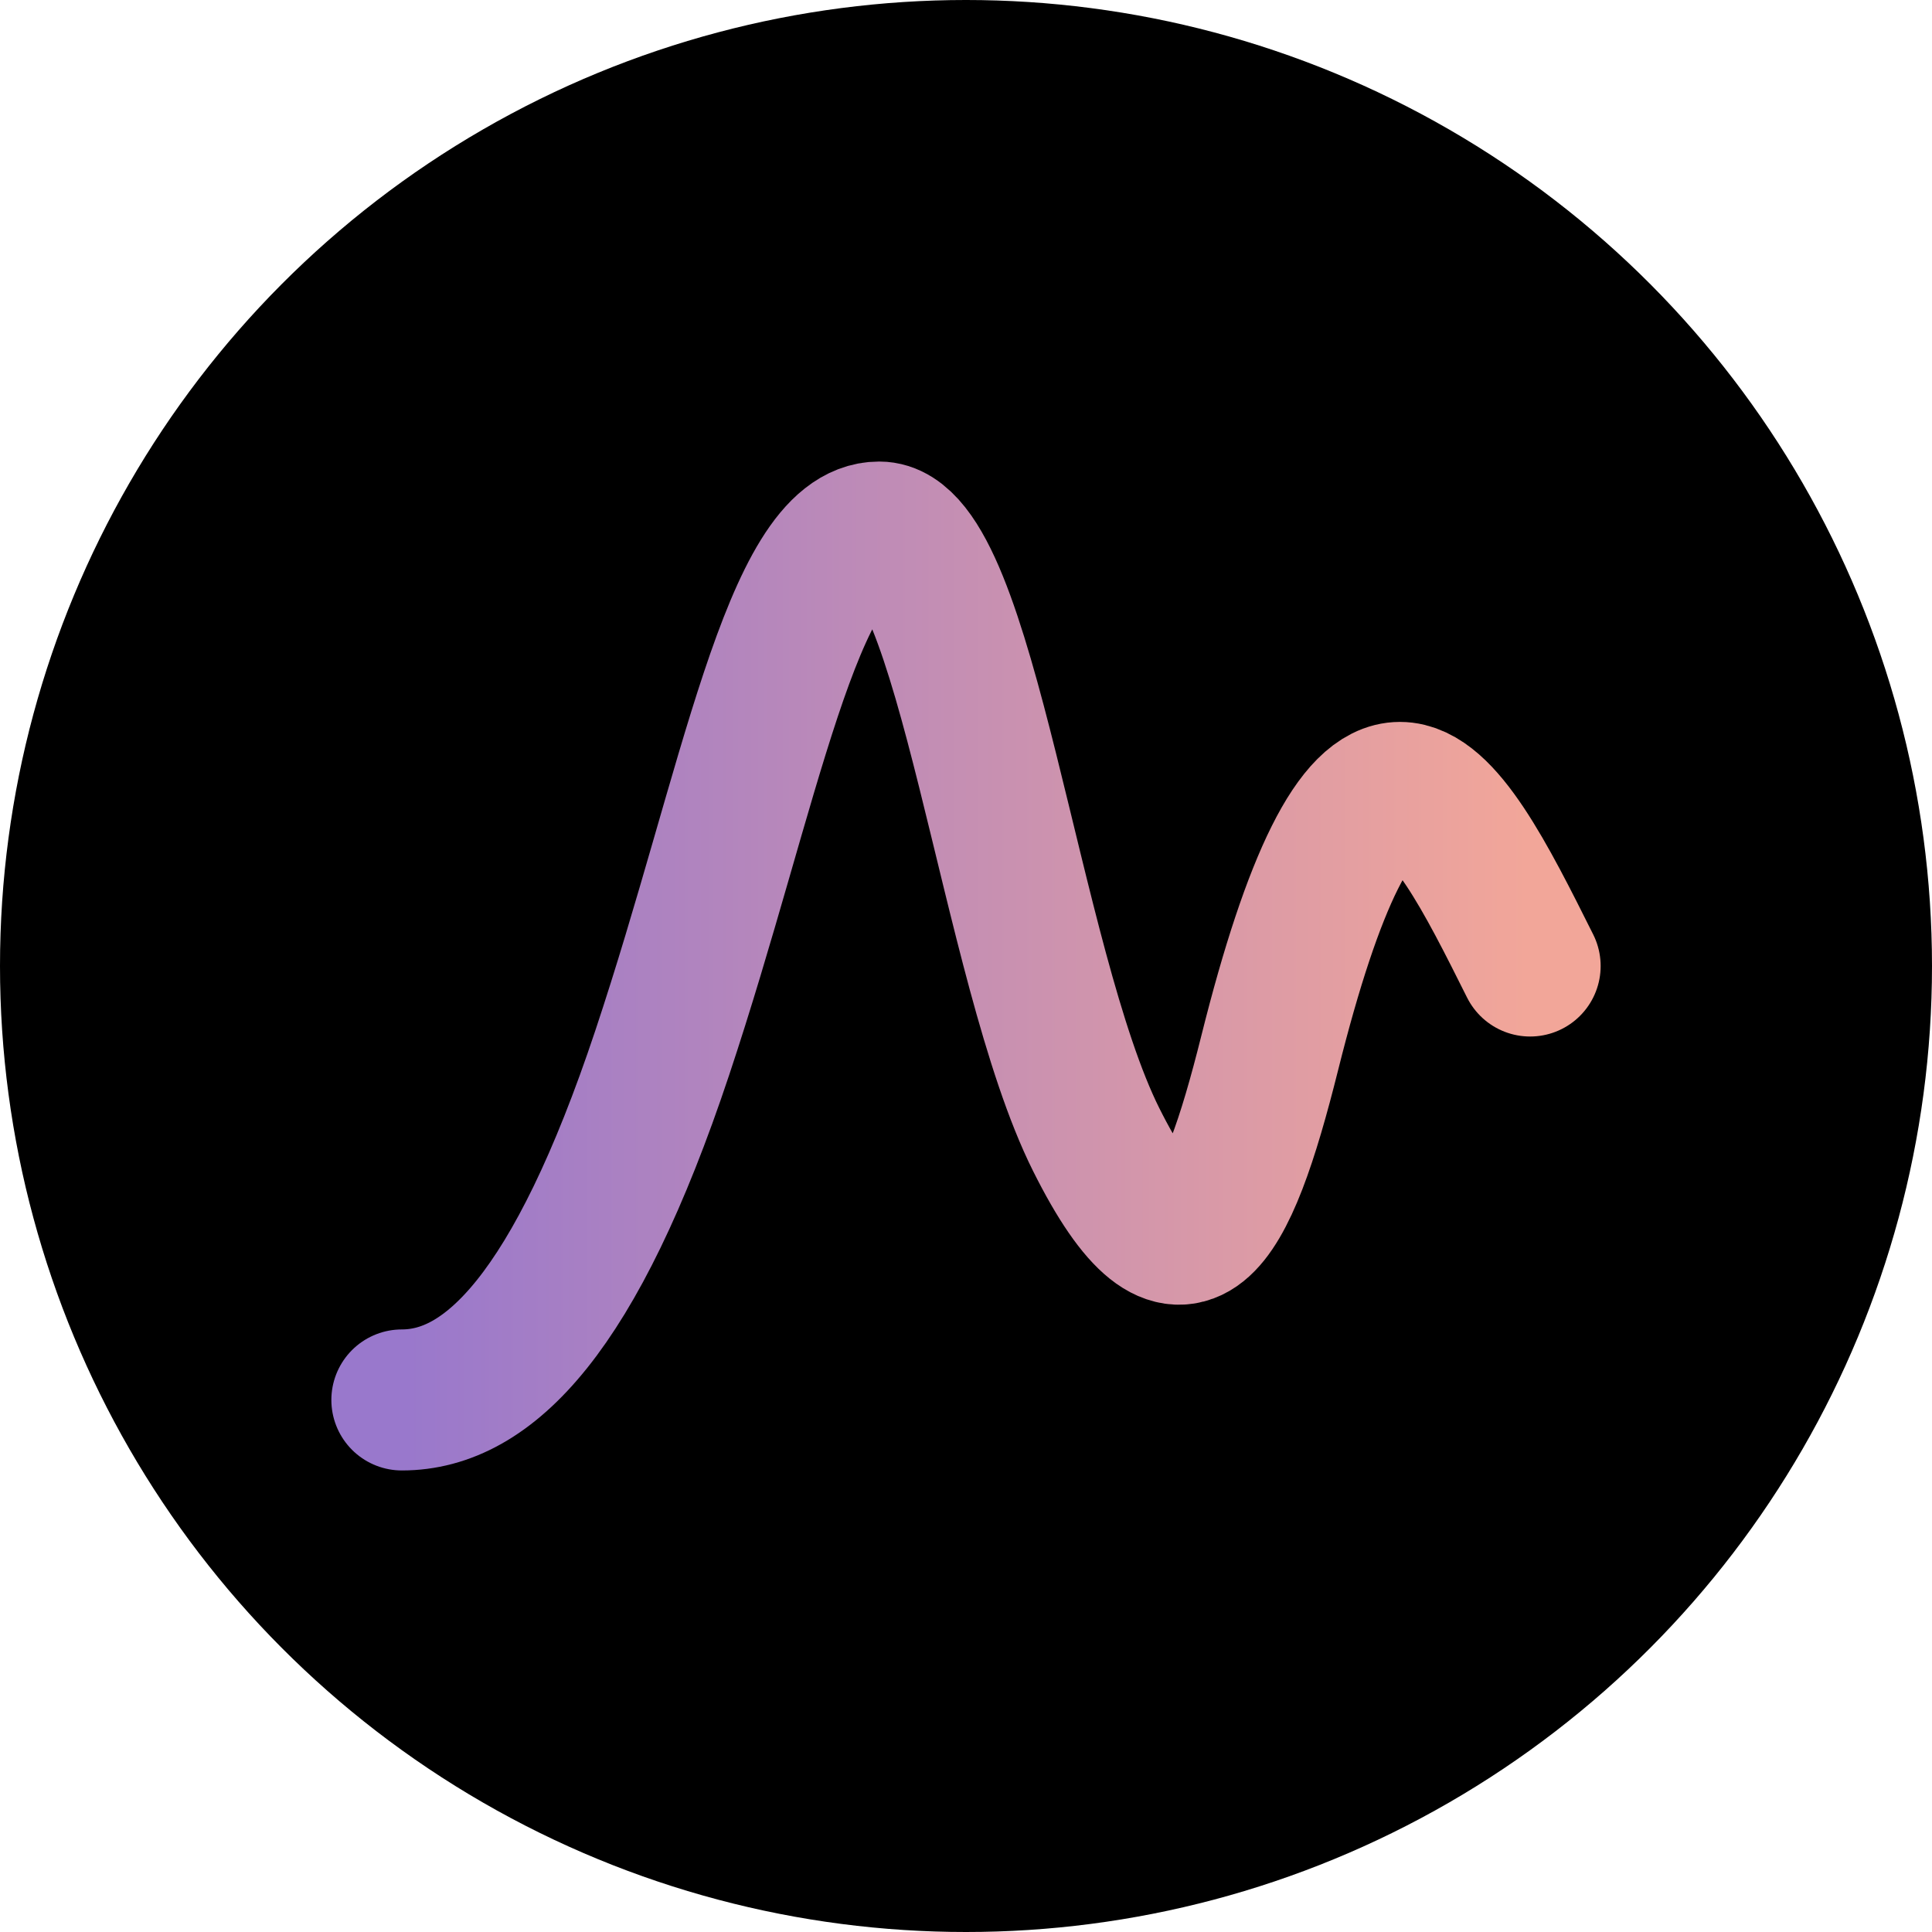
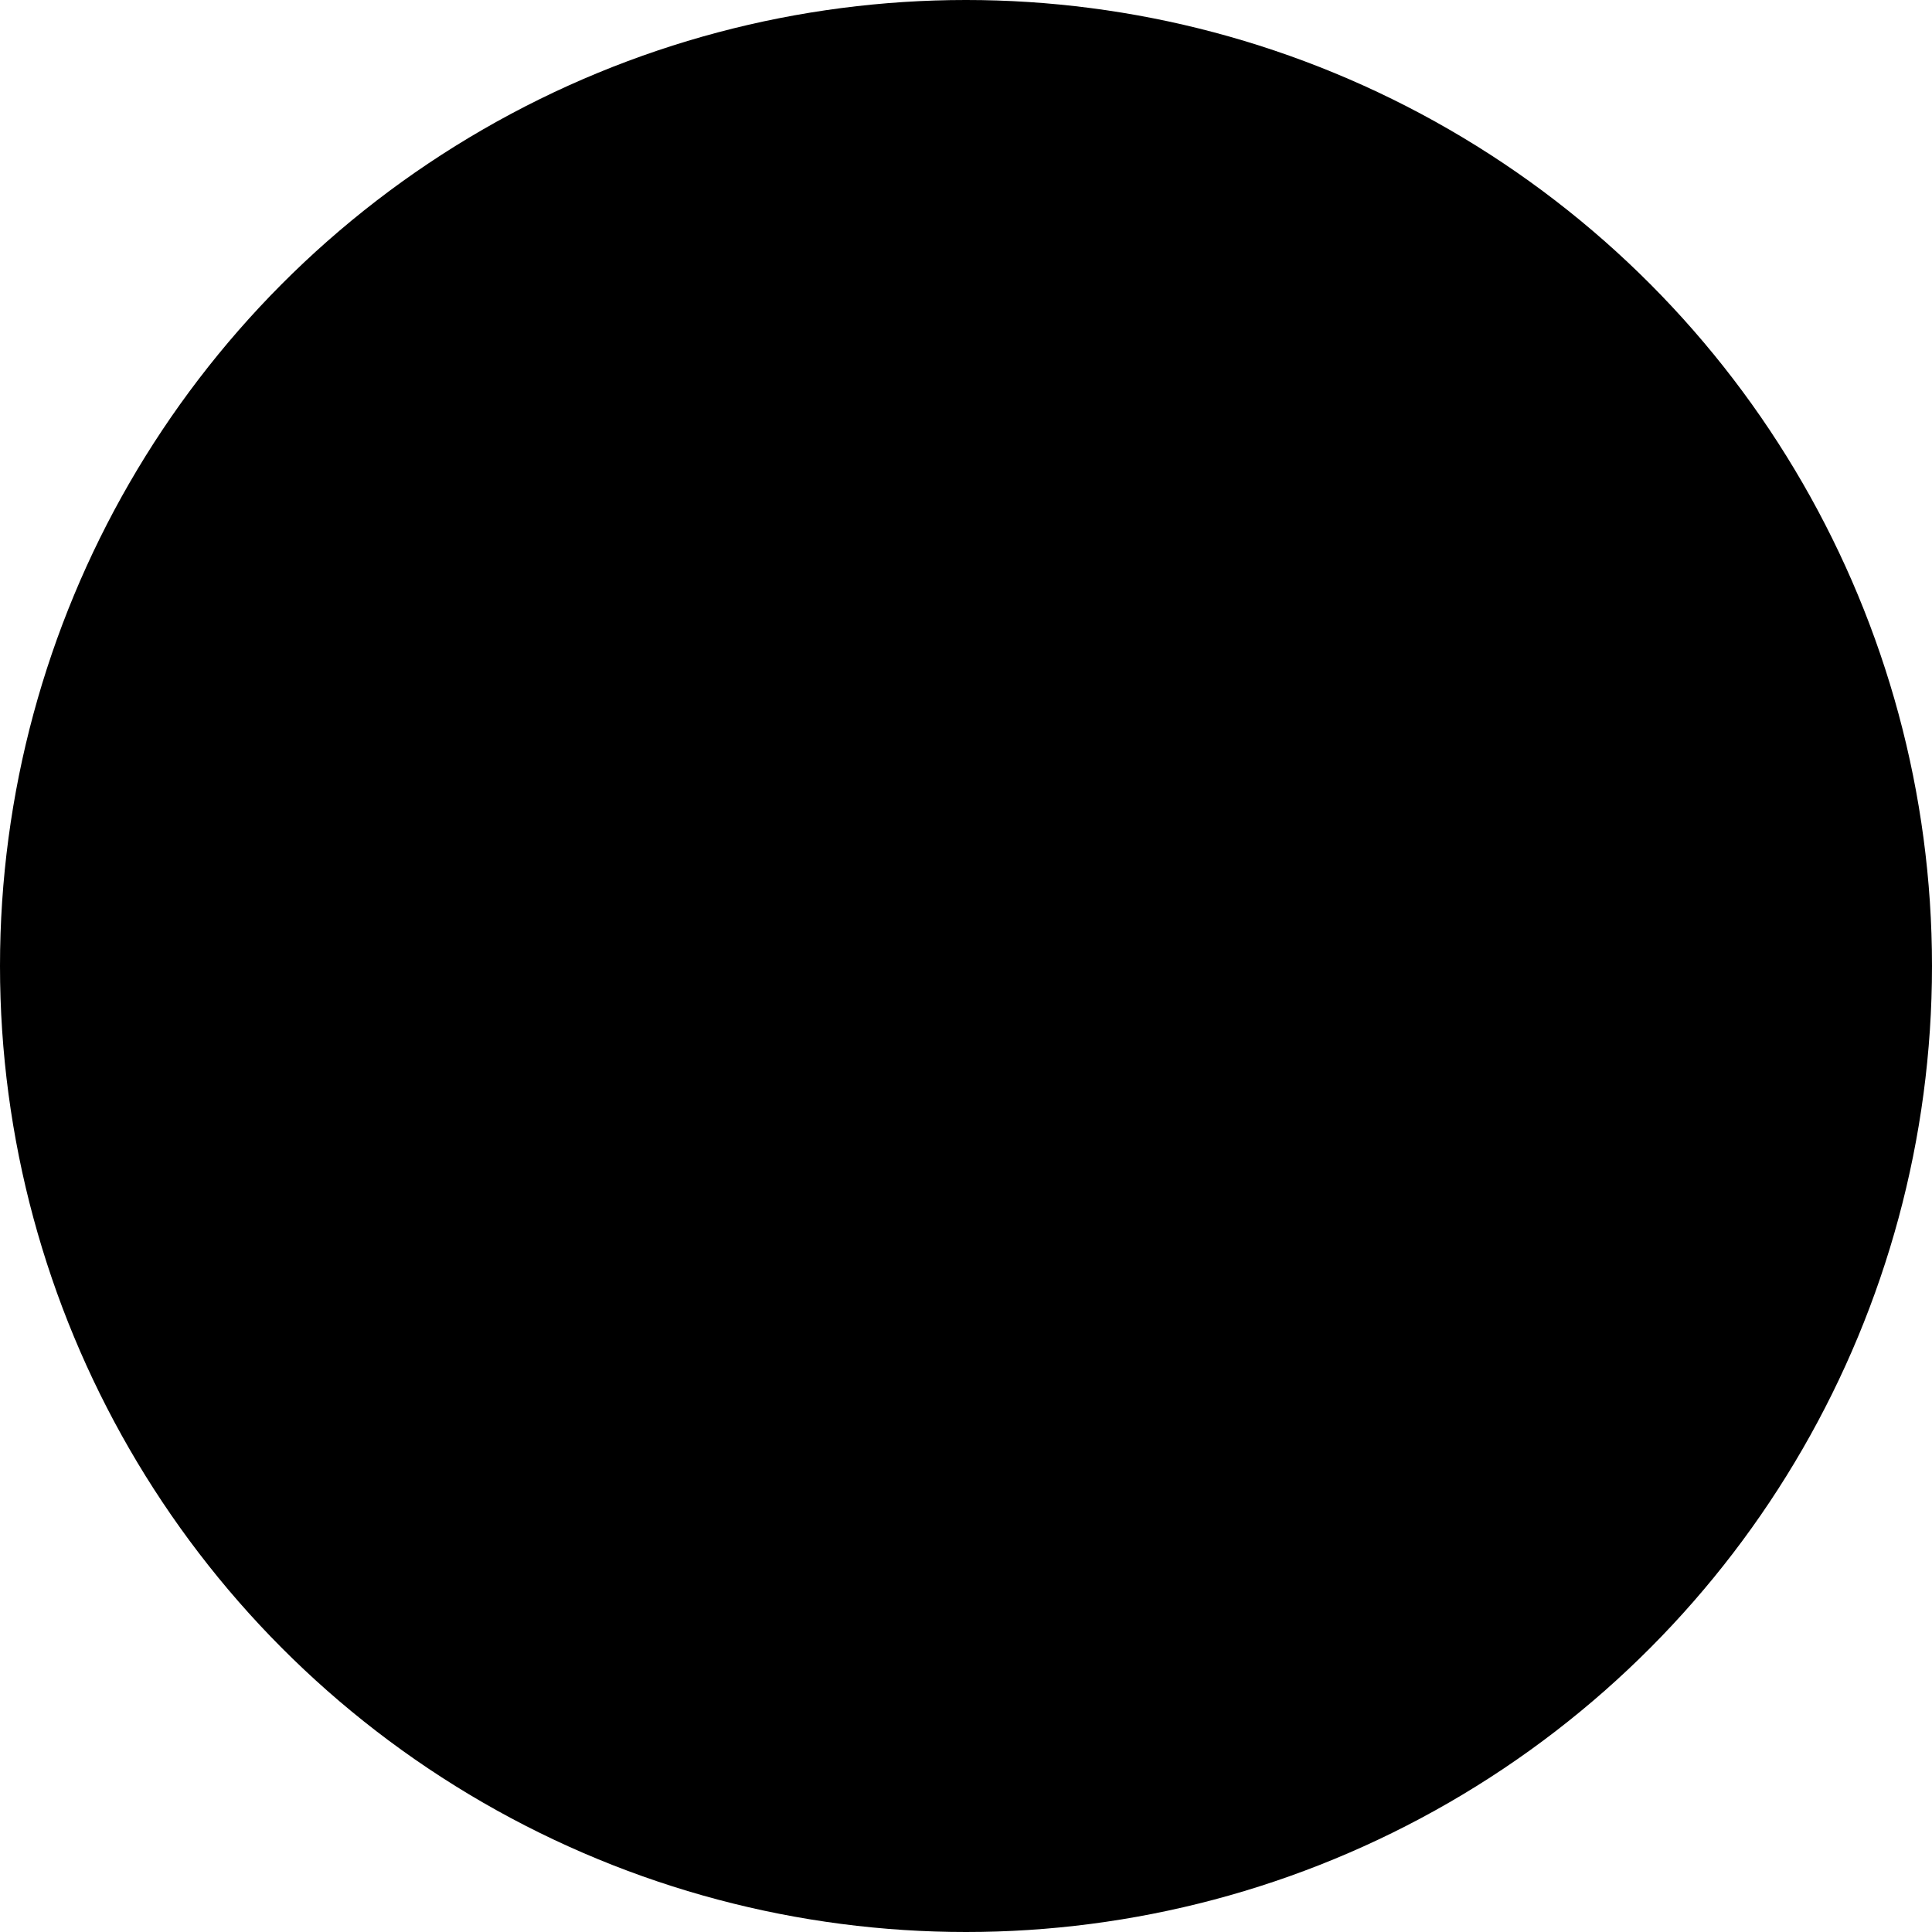
<svg xmlns="http://www.w3.org/2000/svg" width="1024" height="1024" viewBox="0 0 1024 1024">
  <defs>
    <linearGradient id="waveGradient" x1="0%" y1="0%" x2="100%" y2="0%">
      <stop offset="0%" stop-color="#9978CC" />
      <stop offset="100%" stop-color="#F2A699" />
    </linearGradient>
  </defs>
  <circle cx="512" cy="512" r="512" fill="#000000" />
  <svg x="144" y="144" width="736" height="736" viewBox="0 0 64 64">
-     <path d="M 6 52          C 10 52, 14 48, 18 36          C 22 24, 24 12, 28 12          C 32 12, 34 32, 38 40          C 42 48, 44 44, 46 36          C 48 28, 50 24, 52 24          C 54 24, 56 28, 58 32" fill="none" stroke="url(#waveGradient)" stroke-width="6.5" stroke-linecap="round" stroke-linejoin="round" />
-   </svg>
+     </svg>
</svg>